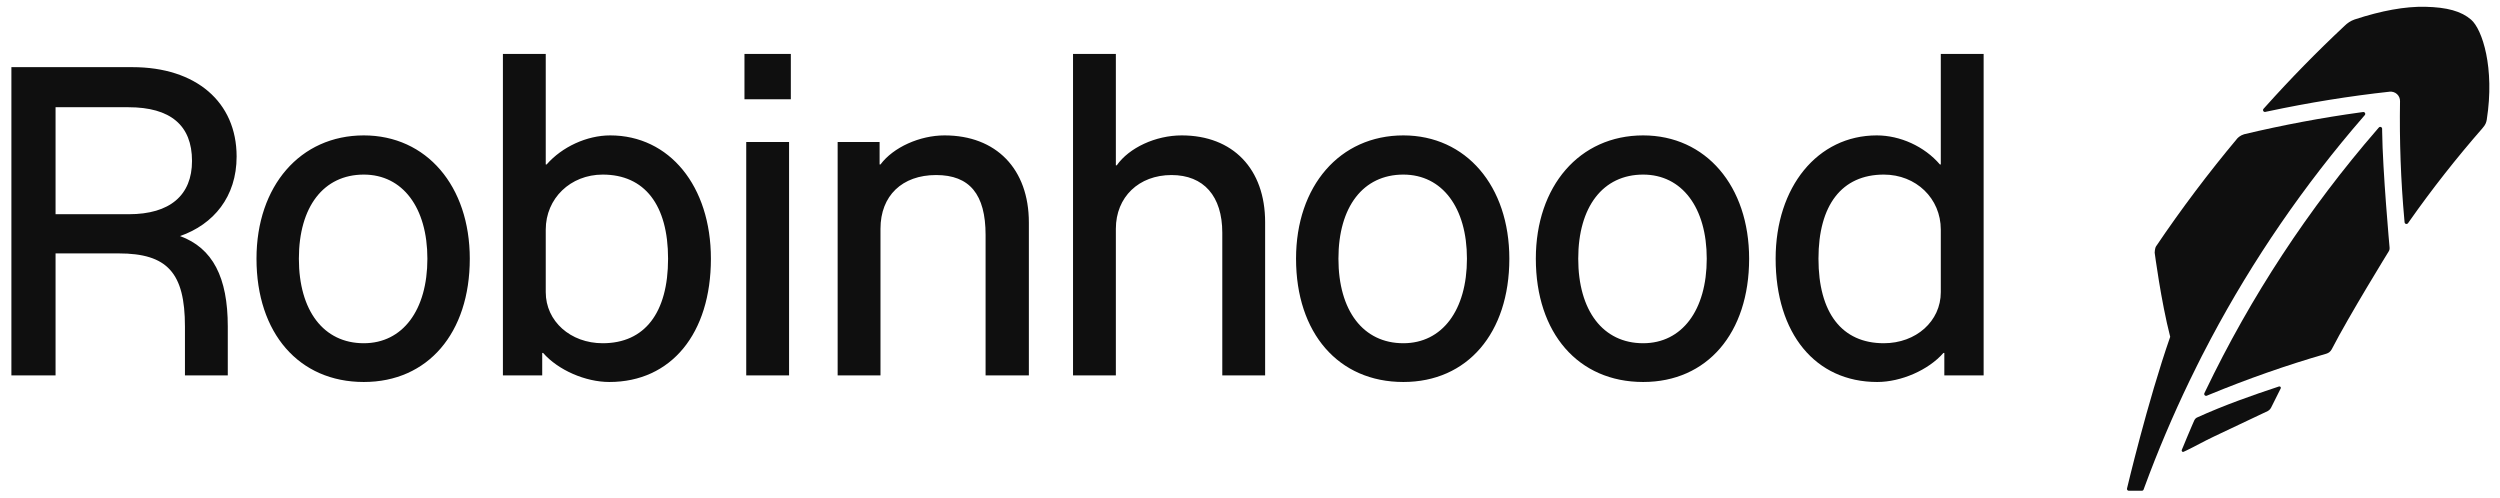
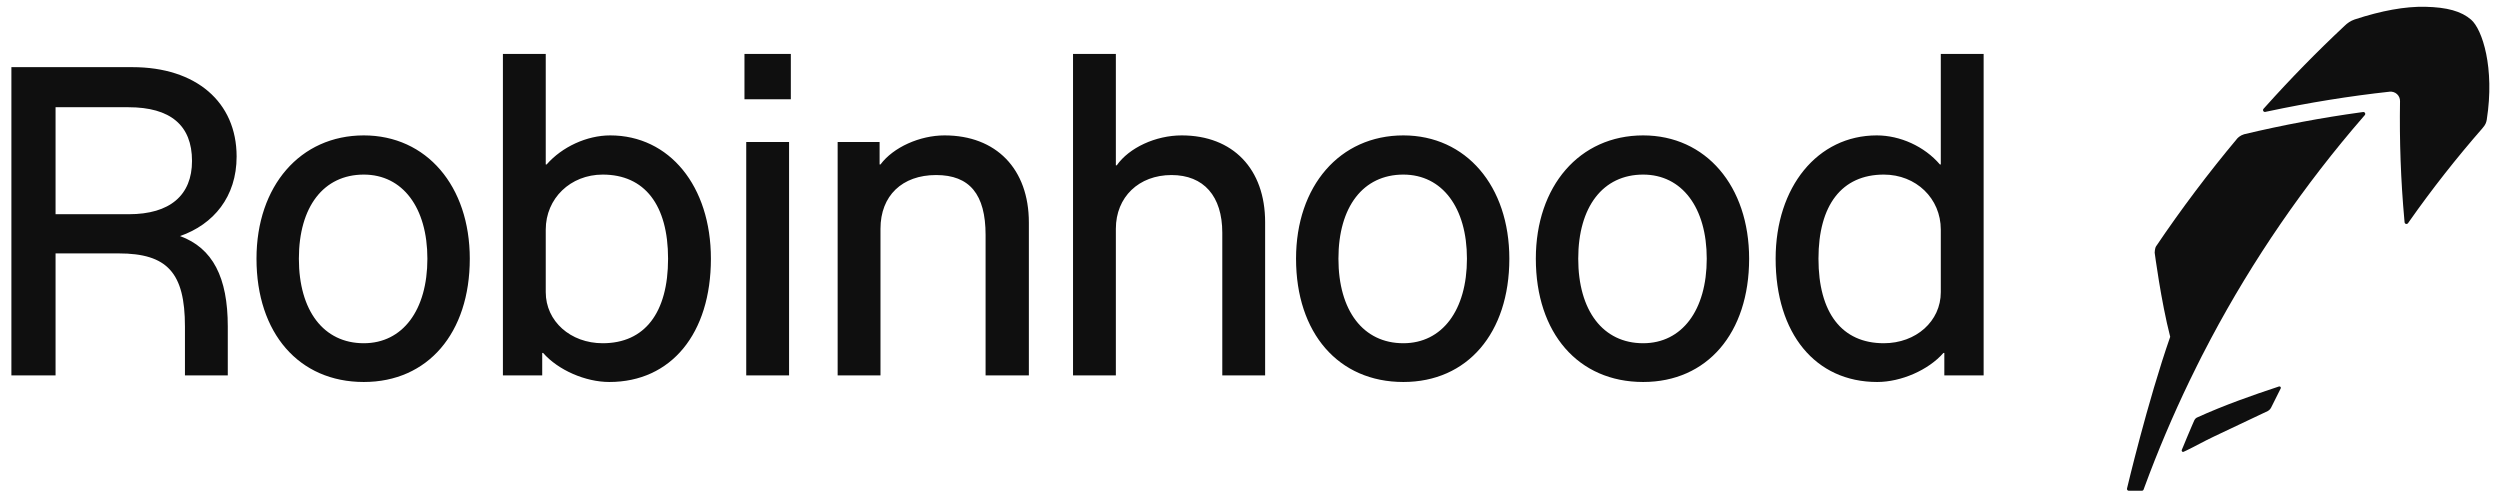
<svg xmlns="http://www.w3.org/2000/svg" width="201" height="40" viewBox="0 0 201 40" fill="none">
  <path d="M183.231 31.072L182.973 31.159C181.304 31.712 178.836 32.563 176.62 33.578C176.502 33.634 176.424 33.789 176.424 33.789C176.383 33.884 176.331 34.001 176.273 34.133L176.265 34.15C176.016 34.714 175.674 35.561 175.528 35.906L175.414 36.177C175.396 36.221 175.406 36.27 175.441 36.303C175.461 36.322 175.486 36.333 175.517 36.334C175.532 36.334 175.55 36.331 175.567 36.322L175.834 36.196C176.44 35.908 177.208 35.472 178.013 35.091L178.041 35.078C179.571 34.354 181.298 33.537 182.338 33.043C182.338 33.042 182.505 32.953 182.59 32.786L183.368 31.23C183.389 31.189 183.382 31.14 183.354 31.105C183.322 31.071 183.275 31.058 183.231 31.072ZM177.01 28.659C177.119 28.446 177.625 27.478 177.739 27.261L177.759 27.224C181.139 20.867 185.257 14.872 189.999 9.405L190.13 9.254C190.149 9.23 190.161 9.202 190.165 9.172C190.168 9.141 190.162 9.111 190.148 9.084C190.117 9.029 190.055 8.999 189.994 9.007L189.796 9.034C186.684 9.461 183.536 10.053 180.434 10.792C180.127 10.878 179.928 11.078 179.884 11.124C177.563 13.896 175.365 16.814 173.348 19.804C173.247 19.955 173.236 20.316 173.236 20.316C173.236 20.316 173.744 24.21 174.484 27.079C172.651 32.336 171.014 39.265 171.014 39.265C171.007 39.287 171.006 39.311 171.01 39.333C171.014 39.356 171.023 39.377 171.036 39.396C171.064 39.434 171.108 39.456 171.156 39.457H172.199C172.265 39.459 172.323 39.419 172.346 39.359L172.417 39.164C173.482 36.267 174.698 33.406 176.04 30.619C176.352 29.969 177.01 28.659 177.01 28.659Z" fill="#0F0F0F" />
-   <path d="M191.525 10.548L191.523 10.35C191.521 10.288 191.482 10.232 191.424 10.211C191.366 10.189 191.299 10.206 191.259 10.253L191.129 10.403C185.6 16.778 180.954 23.854 177.318 31.434L177.234 31.611C177.206 31.667 177.218 31.735 177.259 31.779C177.288 31.809 177.326 31.826 177.367 31.826C177.386 31.827 177.408 31.823 177.427 31.815L177.609 31.739C180.714 30.457 183.885 29.346 187.036 28.438C187.224 28.383 187.384 28.252 187.473 28.078C188.854 25.394 192.06 20.199 192.06 20.199C192.143 20.081 192.122 19.908 192.122 19.908C192.122 19.908 191.56 13.693 191.525 10.548Z" fill="#0F0F0F" />
  <path d="M198.675 1.58C197.89 0.902 196.751 0.583 194.982 0.545C193.378 0.511 191.469 0.855 189.309 1.566C188.984 1.679 188.727 1.858 188.497 2.084C186.284 4.156 184.164 6.322 182.141 8.578L181.986 8.75C181.943 8.799 181.936 8.869 181.968 8.925C182.001 8.982 182.067 9.011 182.13 8.997L182.357 8.949C185.614 8.255 188.902 7.724 192.127 7.372C192.34 7.349 192.559 7.42 192.717 7.564C192.876 7.709 192.966 7.916 192.962 8.132C192.909 11.324 193.025 14.532 193.31 17.667L193.329 17.872C193.335 17.935 193.378 17.987 193.441 18.003C193.452 18.006 193.463 18.009 193.477 18.009C193.525 18.01 193.575 17.987 193.604 17.945L193.722 17.777C195.539 15.191 197.518 12.678 199.597 10.301L199.596 10.3C199.829 10.036 199.891 9.868 199.935 9.628C200.589 5.45 199.579 2.362 198.675 1.58ZM156.04 4.337H159.484V30.181H156.324V28.375H156.253C155.045 29.756 152.844 30.712 150.927 30.712C145.956 30.712 142.761 26.817 142.761 20.799C142.761 15.028 146.134 10.886 150.891 10.886C152.773 10.886 154.726 11.771 155.969 13.223H156.04V4.337ZM156.04 18.462C156.04 15.949 154.051 14.037 151.459 14.037C148.086 14.037 146.205 16.48 146.205 20.799C146.205 25.154 148.086 27.596 151.459 27.596C154.051 27.596 156.04 25.826 156.04 23.49V18.462ZM140.63 20.799C140.63 26.782 137.257 30.712 132.109 30.712C126.89 30.712 123.481 26.782 123.481 20.799C123.481 14.958 126.996 10.886 132.109 10.886C137.151 10.886 140.63 14.958 140.63 20.799ZM137.222 20.799C137.222 16.692 135.233 14.037 132.109 14.037C128.878 14.037 126.89 16.622 126.89 20.799C126.89 24.977 128.878 27.596 132.109 27.596C135.233 27.596 137.222 24.941 137.222 20.799ZM121.351 20.799C121.351 26.782 117.978 30.712 112.829 30.712C107.61 30.712 104.202 26.782 104.202 20.799C104.202 14.958 107.717 10.886 112.829 10.886C117.871 10.886 121.351 14.958 121.351 20.799ZM117.942 20.799C117.942 16.692 115.954 14.037 112.829 14.037C109.598 14.037 107.61 16.622 107.61 20.799C107.61 24.977 109.598 27.596 112.829 27.596C115.954 27.596 117.942 24.941 117.942 20.799ZM95.006 10.886C92.911 10.886 90.781 11.878 89.786 13.294H89.715V4.337H86.271V30.181H89.715V18.392C89.715 15.843 91.562 14.073 94.189 14.073C96.781 14.073 98.272 15.772 98.272 18.71V30.181H101.716V17.861C101.716 13.577 99.124 10.886 95.006 10.886ZM75.939 10.886C73.951 10.886 71.82 11.842 70.791 13.223H70.72V11.417H67.347V30.181H70.791V18.392C70.791 15.736 72.531 14.073 75.265 14.073C77.963 14.073 79.241 15.63 79.241 18.887V30.181H82.721V17.896C82.721 13.577 80.093 10.886 75.939 10.886ZM59.997 11.417H63.441V30.181H59.997V11.417ZM59.855 4.337H63.583V7.983H59.855V4.337ZM57.157 20.799C57.157 26.817 53.961 30.712 48.99 30.712C47.073 30.712 44.872 29.756 43.665 28.375H43.594V30.181H40.434V4.337H43.878V13.223H43.949C45.191 11.807 47.18 10.886 49.062 10.886C53.819 10.886 57.157 14.958 57.157 20.799ZM53.713 20.799C53.713 16.48 51.831 14.037 48.458 14.037C45.866 14.037 43.878 15.949 43.878 18.462V23.49C43.878 25.826 45.866 27.596 48.458 27.596C51.831 27.596 53.713 25.154 53.713 20.799ZM37.771 20.799C37.771 26.782 34.398 30.712 29.249 30.712C24.03 30.712 20.622 26.782 20.622 20.799C20.622 14.958 24.137 10.886 29.249 10.886C34.291 10.886 37.771 14.958 37.771 20.799ZM34.362 20.799C34.362 16.692 32.374 14.037 29.249 14.037C26.018 14.037 24.03 16.622 24.03 20.799C24.03 24.977 26.018 27.596 29.249 27.596C32.374 27.596 34.362 24.941 34.362 20.799ZM14.476 18.98C17.105 19.947 18.314 22.295 18.314 26.251V30.181H14.87V26.251C14.87 21.932 13.45 20.374 9.544 20.374H4.467V30.181H0.916V5.399H10.645C15.757 5.399 19.024 8.196 19.024 12.586C19.024 15.822 17.171 18.038 14.476 18.98ZM15.438 12.94C15.438 10.072 13.698 8.621 10.325 8.621H4.467V17.223H10.361C13.662 17.223 15.438 15.701 15.438 12.94Z" fill="#0F0F0F" />
</svg>